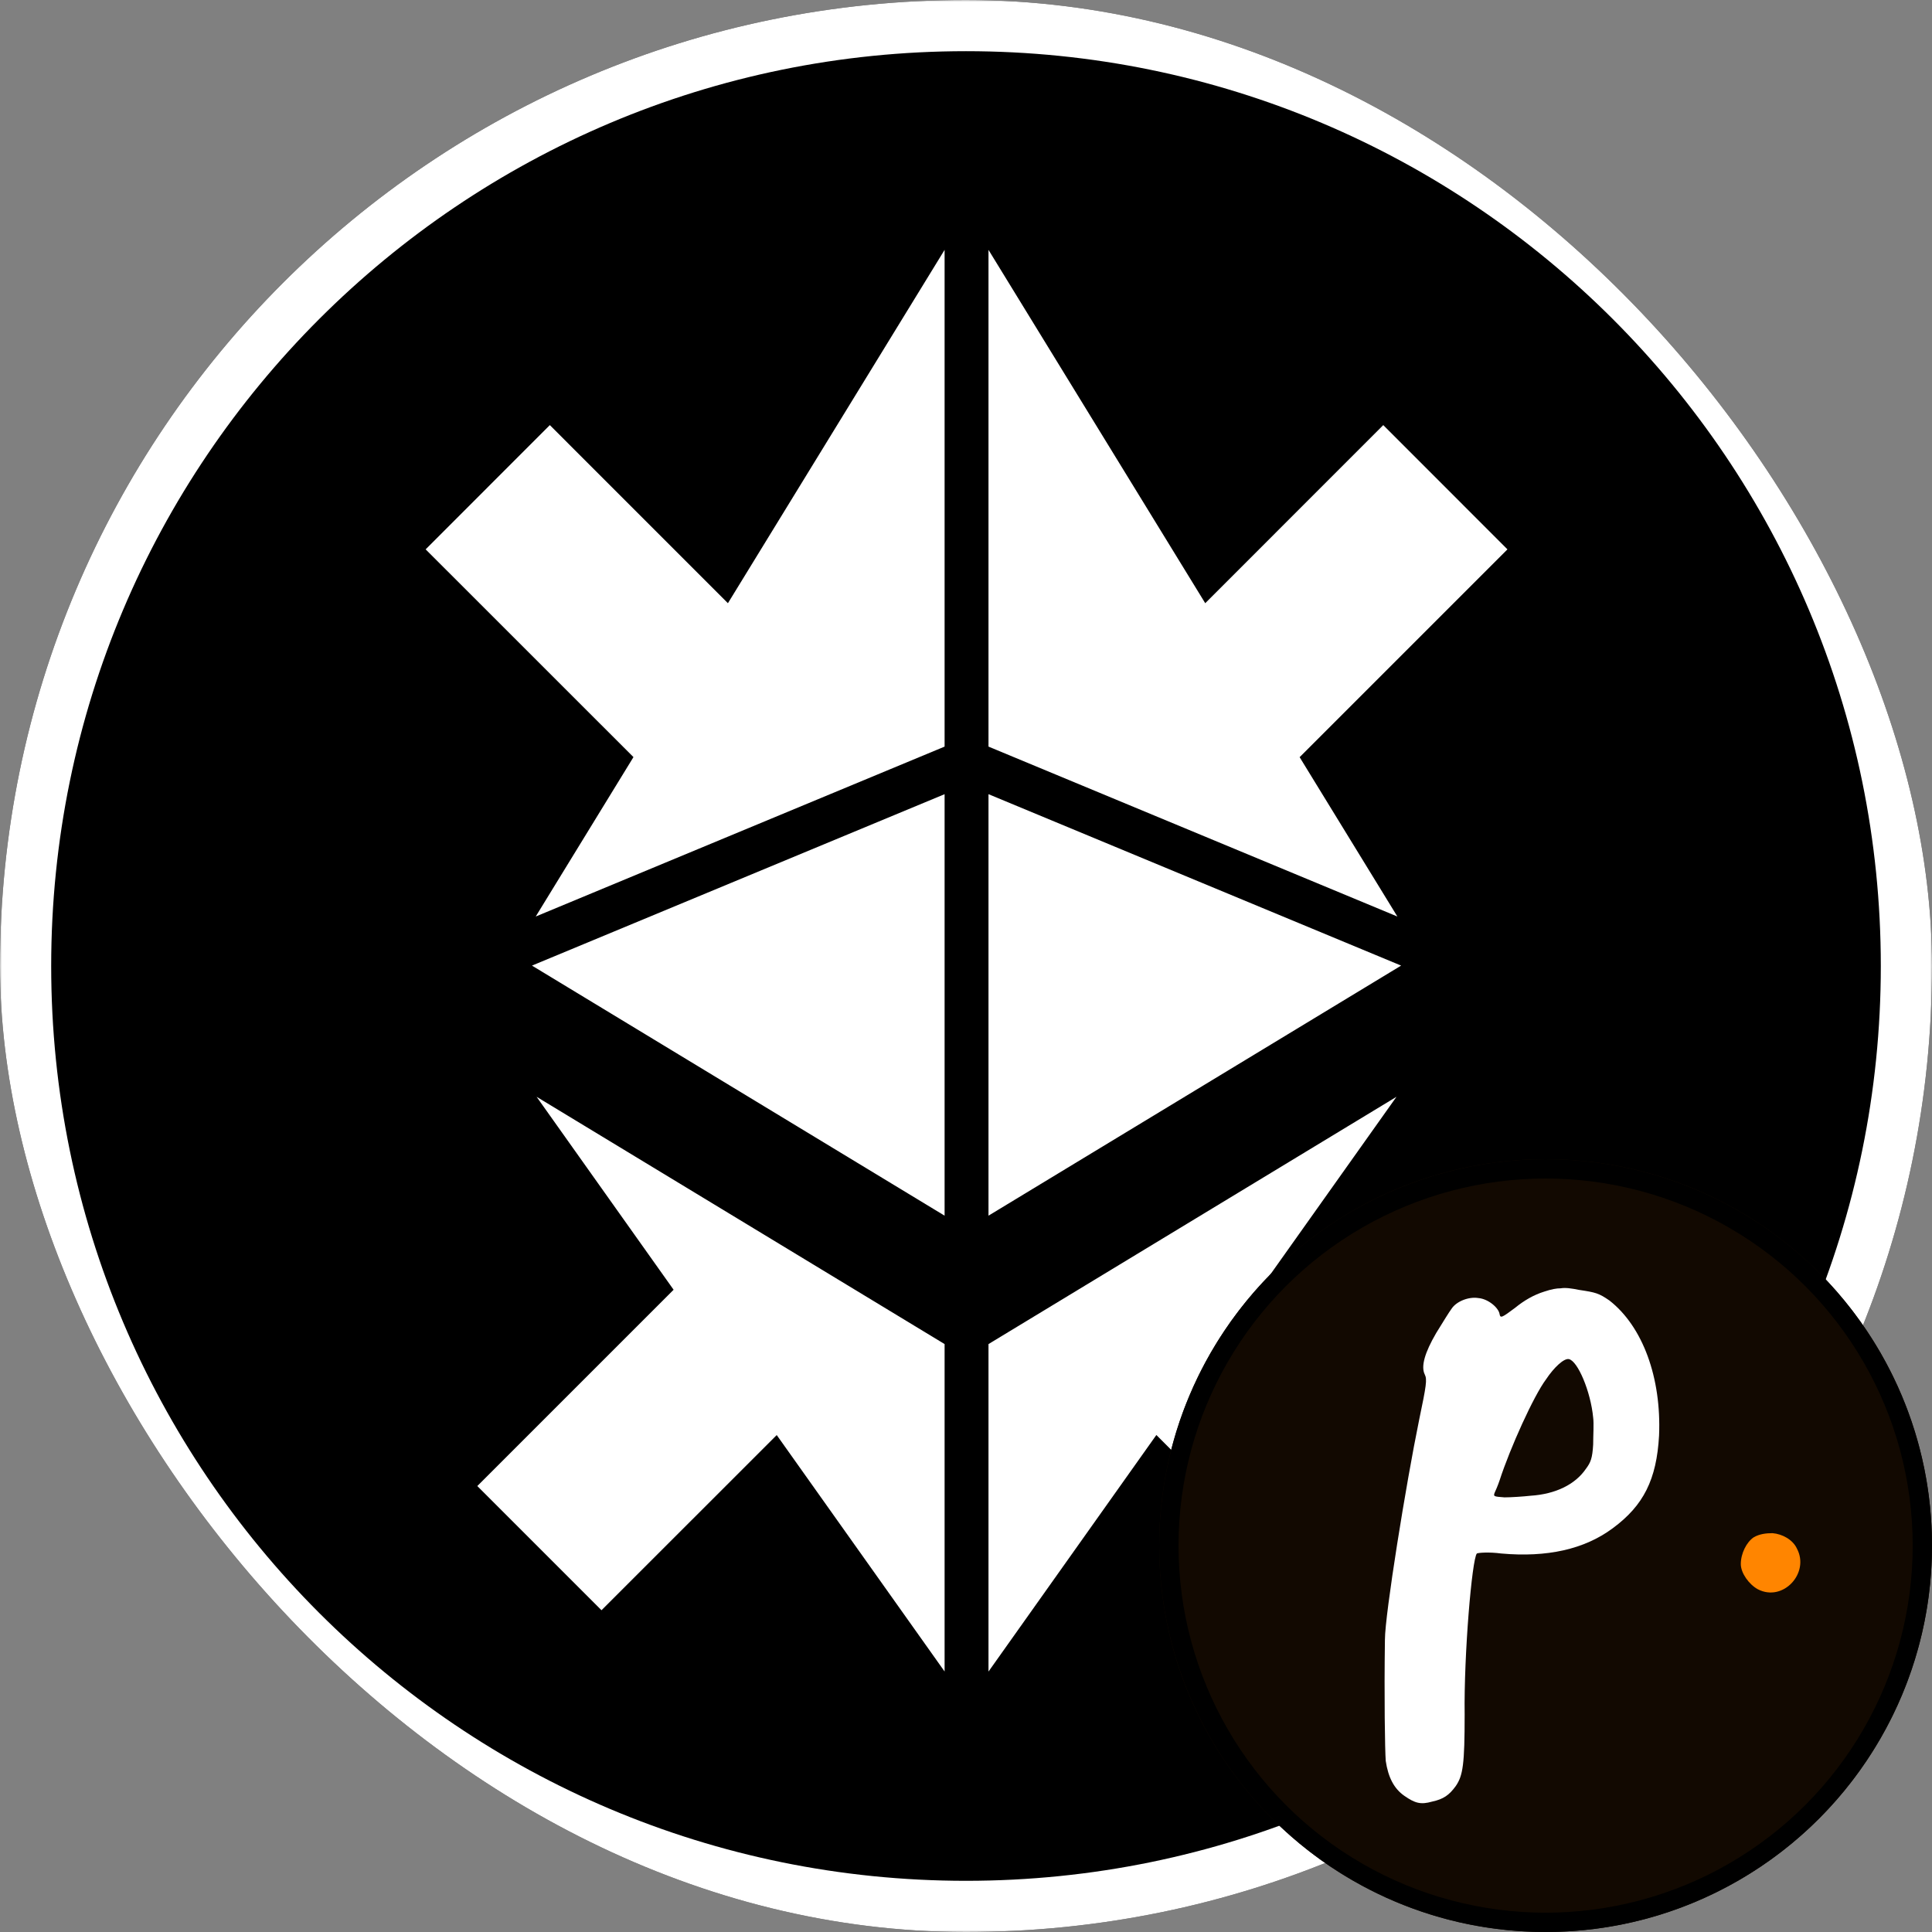
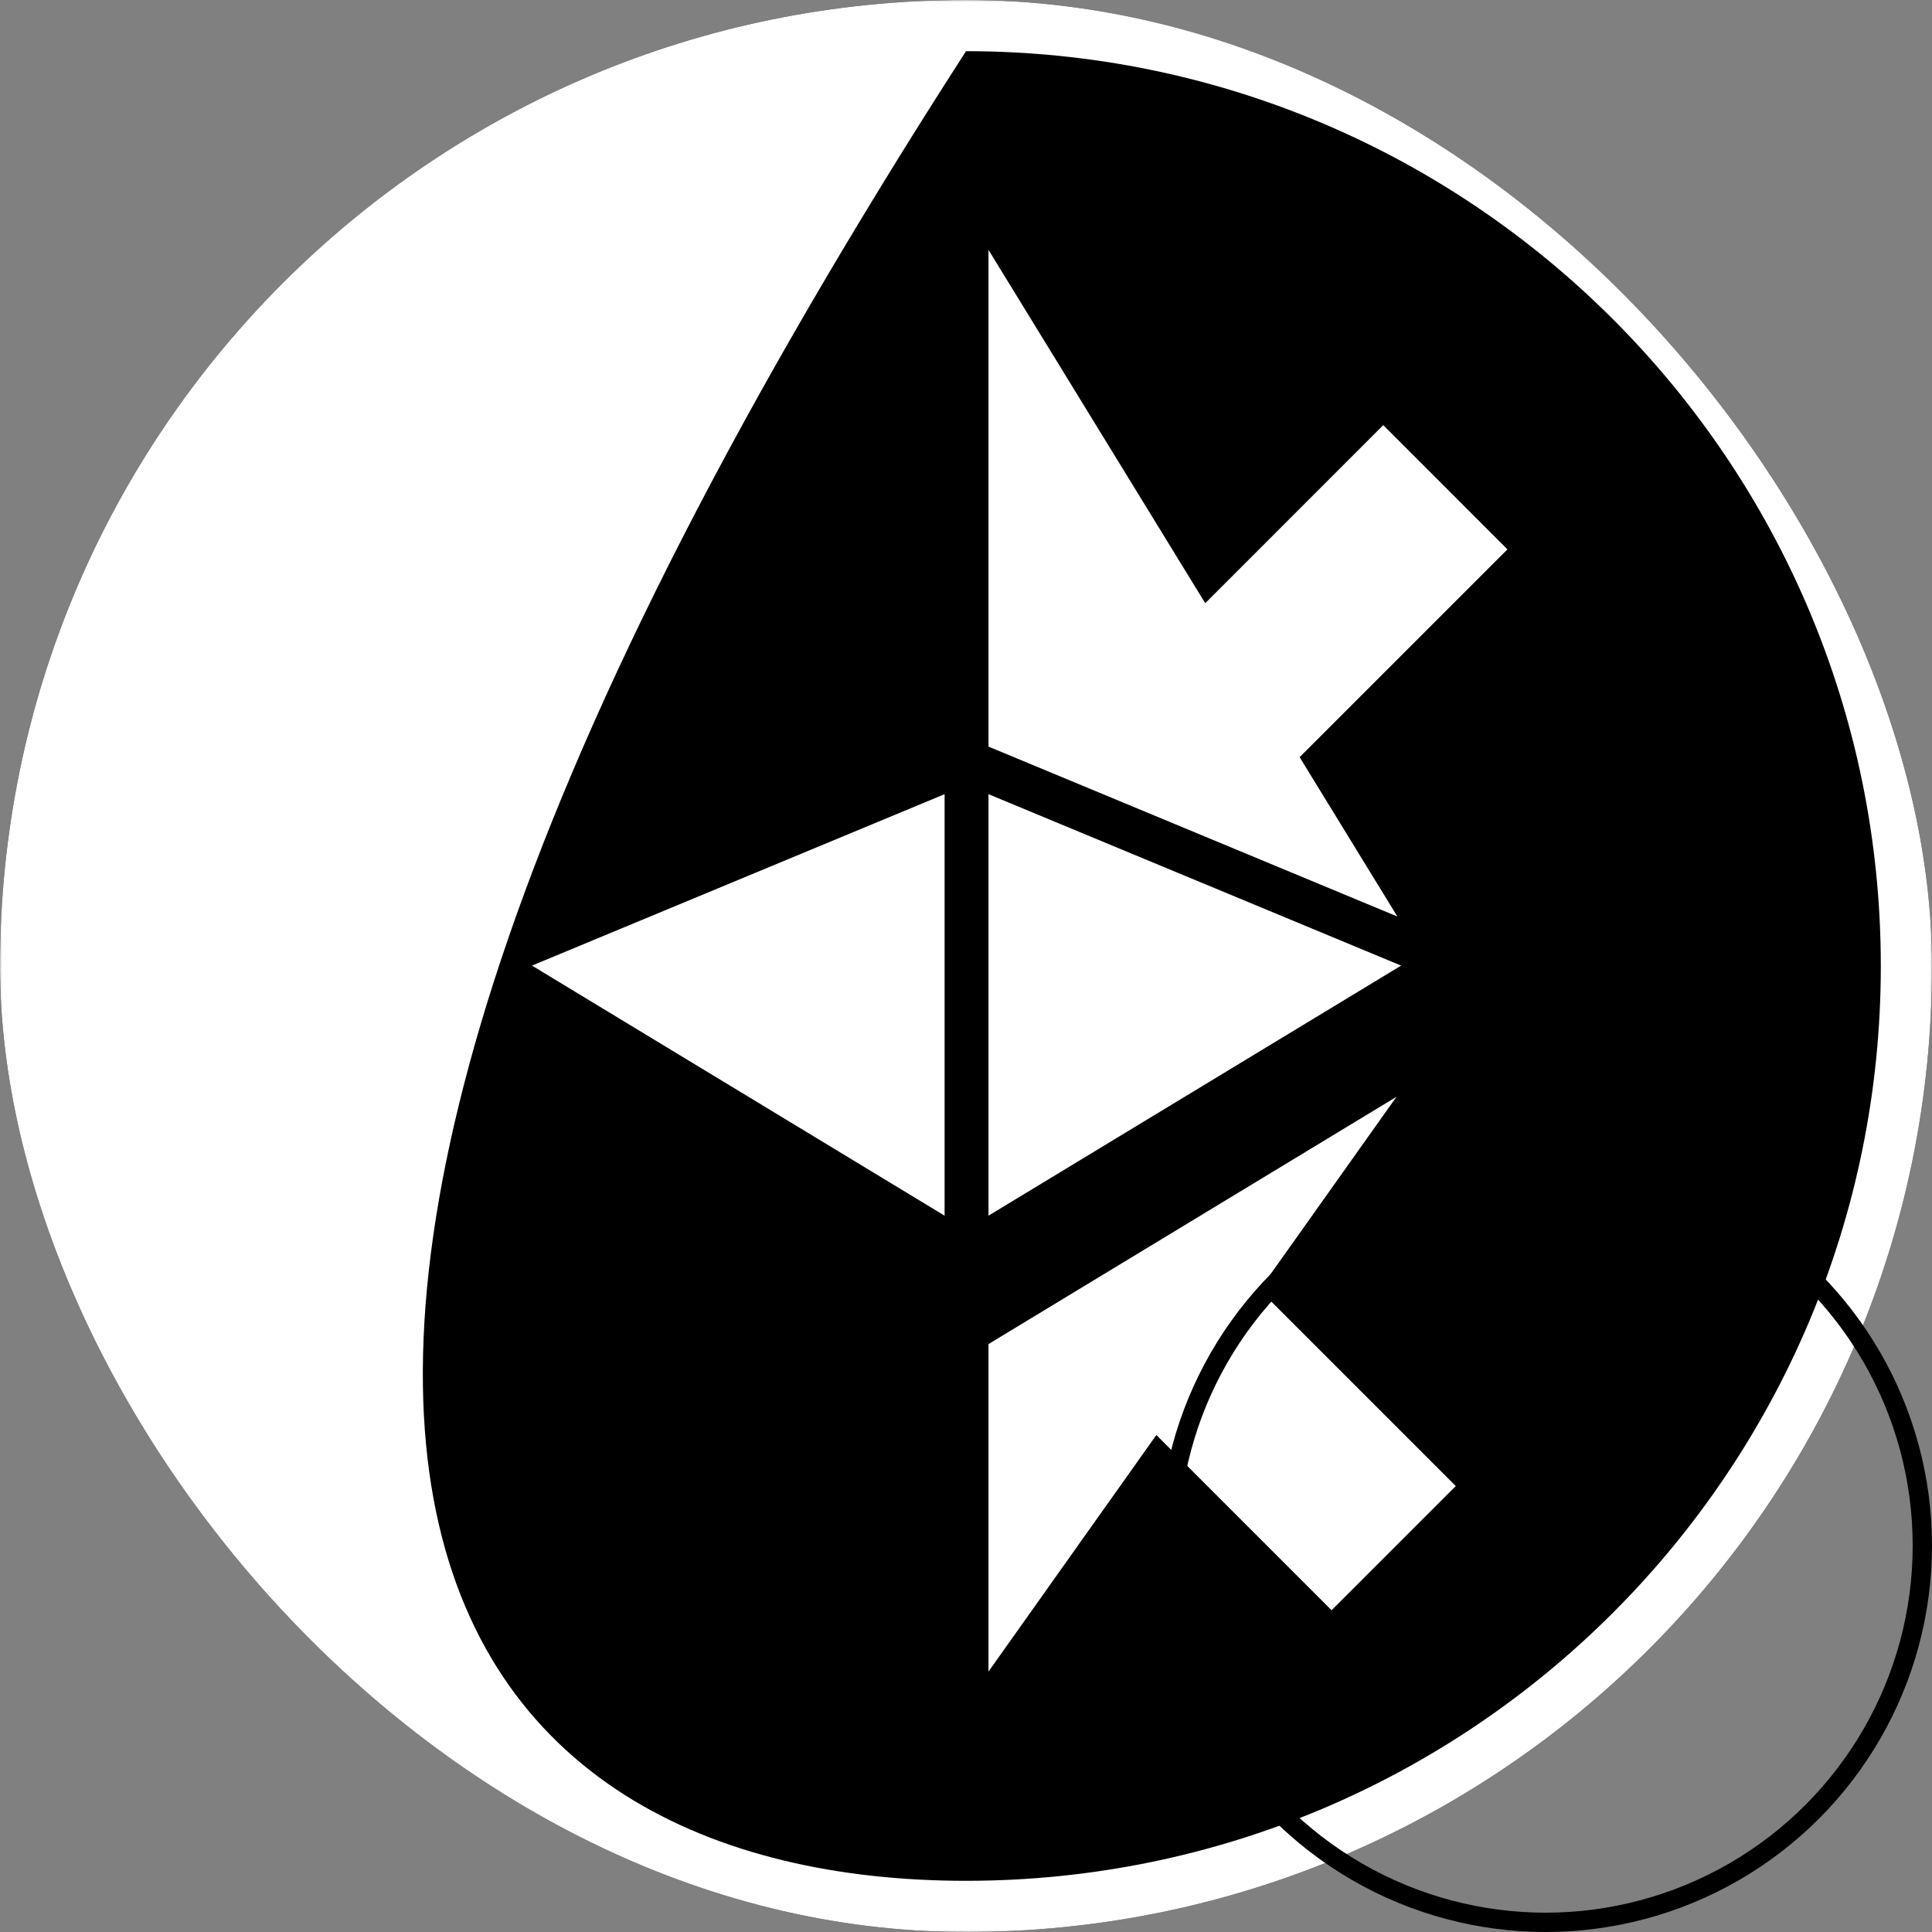
<svg xmlns="http://www.w3.org/2000/svg" width="500" height="500" viewBox="0 0 500 500" fill="none">
  <rect x="0" y="0" width="500" height="500" fill="#808080" stroke="none" />
  <g clip-path="url(#clip0_1045_1357)">
    <mask id="mask0_1045_1357" style="mask-type:alpha" maskUnits="userSpaceOnUse" x="0" y="0" width="500" height="500">
      <rect width="500" height="500" fill="#D9D9D9" />
    </mask>
    <g mask="url(#mask0_1045_1357)">
      <g clip-path="url(#clip1_1045_1357)">
        <path d="M250 500C216.256 500 183.518 493.385 152.685 480.35C122.91 467.756 96.186 449.728 73.22 426.78C50.272 403.831 32.244 377.09 19.65 347.315C6.615 316.482 0 283.744 0 250C0 216.256 6.615 183.518 19.65 152.685C32.244 122.91 50.272 96.186 73.22 73.22C96.186 50.272 122.91 32.244 152.685 19.65C183.518 6.615 216.256 0 250 0C283.744 0 316.482 6.615 347.315 19.65C377.09 32.244 403.814 50.272 426.78 73.22C449.728 96.169 467.756 122.91 480.35 152.685C493.385 183.518 500 216.256 500 250C500 283.744 493.385 316.482 480.35 347.315C467.756 377.09 449.728 403.814 426.78 426.78C403.831 449.728 377.09 467.756 347.315 480.35C316.482 493.403 283.744 500 250 500Z" fill="white" />
-         <path d="M250 486.752C380.755 486.752 486.753 380.754 486.753 249.999C486.753 119.244 380.755 13.246 250 13.246C119.245 13.246 13.247 119.244 13.247 249.999C13.247 380.754 119.245 486.752 250 486.752Z" fill="black" />
+         <path d="M250 486.752C380.755 486.752 486.753 380.754 486.753 249.999C486.753 119.244 380.755 13.246 250 13.246C13.247 380.754 119.245 486.752 250 486.752Z" fill="black" />
        <path d="M255.821 205.533V314.614L362.609 249.896L255.821 205.533Z" fill="white" />
        <path d="M255.821 193.22L361.638 237.195L336.344 195.954L390.126 142.173L357.987 110.016L311.914 156.107L255.821 64.666V193.22Z" fill="white" />
        <path d="M244.461 314.614V205.533L137.674 249.896L244.461 314.614Z" fill="white" />
-         <path d="M138.644 237.195L244.461 193.22V64.666L188.386 156.107L142.295 110.016L110.157 142.173L163.939 195.937L138.644 237.195Z" fill="white" />
        <path d="M361.409 283.85L255.821 347.845V432.601L299.266 371.375L344.617 416.726L376.755 384.587L325.954 333.786L361.409 283.85Z" fill="white" />
-         <path d="M244.462 347.845L138.873 283.85L174.328 333.786L123.527 384.587L155.666 416.726L201.016 371.393L244.462 432.583V347.845Z" fill="white" />
      </g>
    </g>
  </g>
  <g clip-path="url(#clip2_1045_1357)">
    <path d="M500 400C500 344.772 455.228 300 400 300C344.772 300 300 344.772 300 400C300 455.228 344.772 500 400 500C455.228 500 500 455.228 500 400Z" fill="#120901" />
    <path d="M458.729 396.781C457.045 396.781 455.361 396.991 453.887 397.834C451.993 399.097 450.519 402.044 450.519 404.781C450.519 407.096 452.624 410.044 454.94 411.307C461.466 414.675 468.413 407.096 465.044 400.781C463.992 398.465 461.255 396.991 458.729 396.781Z" fill="#FF8500" />
    <path d="M405.996 351.73C408.311 352.151 411.68 360.15 412.311 366.887C412.522 368.36 412.311 371.519 412.311 373.834C412.101 377.413 411.68 378.465 410.417 380.15C407.68 384.15 402.627 386.676 396.101 387.097C394.207 387.307 391.049 387.518 389.365 387.518C386.628 387.307 386.417 387.307 386.839 386.255C387.049 385.834 387.681 384.36 388.102 383.097C390.838 374.676 396.943 361.203 400.101 356.993C402.206 353.835 404.732 351.519 405.996 351.73ZM403.891 333.415C402.838 333.415 401.575 333.625 399.68 334.257C396.943 335.099 394.417 336.572 392.101 338.467C388.733 340.993 388.312 341.204 388.102 340.151C387.891 338.467 385.154 336.151 382.628 335.941C380.102 335.52 376.944 336.783 375.681 338.678C375.049 339.52 373.366 342.256 371.681 344.993C368.734 350.046 367.681 353.624 368.734 355.73C369.366 356.993 369.155 358.466 367.26 367.519C363.892 383.939 358.418 417.832 358.418 424.359C358.208 439.095 358.418 452.989 358.629 455.726C359.261 459.936 360.734 462.884 363.471 464.778C366.207 466.673 367.681 467.094 370.629 466.252C373.576 465.62 375.049 464.568 376.734 462.252C378.628 459.515 379.049 456.568 379.049 443.726C378.839 428.148 380.944 403.517 382.207 402.044C382.628 401.833 385.365 401.622 388.522 402.044C400.312 403.096 409.996 400.991 417.364 395.517C425.364 389.623 428.732 382.887 429.363 371.519C429.995 356.572 425.153 343.309 416.522 336.572C413.785 334.678 412.943 334.467 408.732 333.836C406.627 333.415 405.154 333.204 403.891 333.415Z" fill="white" />
  </g>
  <circle cx="400" cy="400" r="97.5" stroke="black" stroke-width="5" />
  <defs>
    <clipPath id="clip0_1045_1357">
      <rect width="500" height="500" rx="250" fill="white" />
    </clipPath>
    <clipPath id="clip1_1045_1357">
      <rect width="500" height="500" fill="white" />
    </clipPath>
    <clipPath id="clip2_1045_1357">
-       <rect width="200" height="200" fill="white" transform="translate(300 300)" />
-     </clipPath>
+       </clipPath>
  </defs>
</svg>